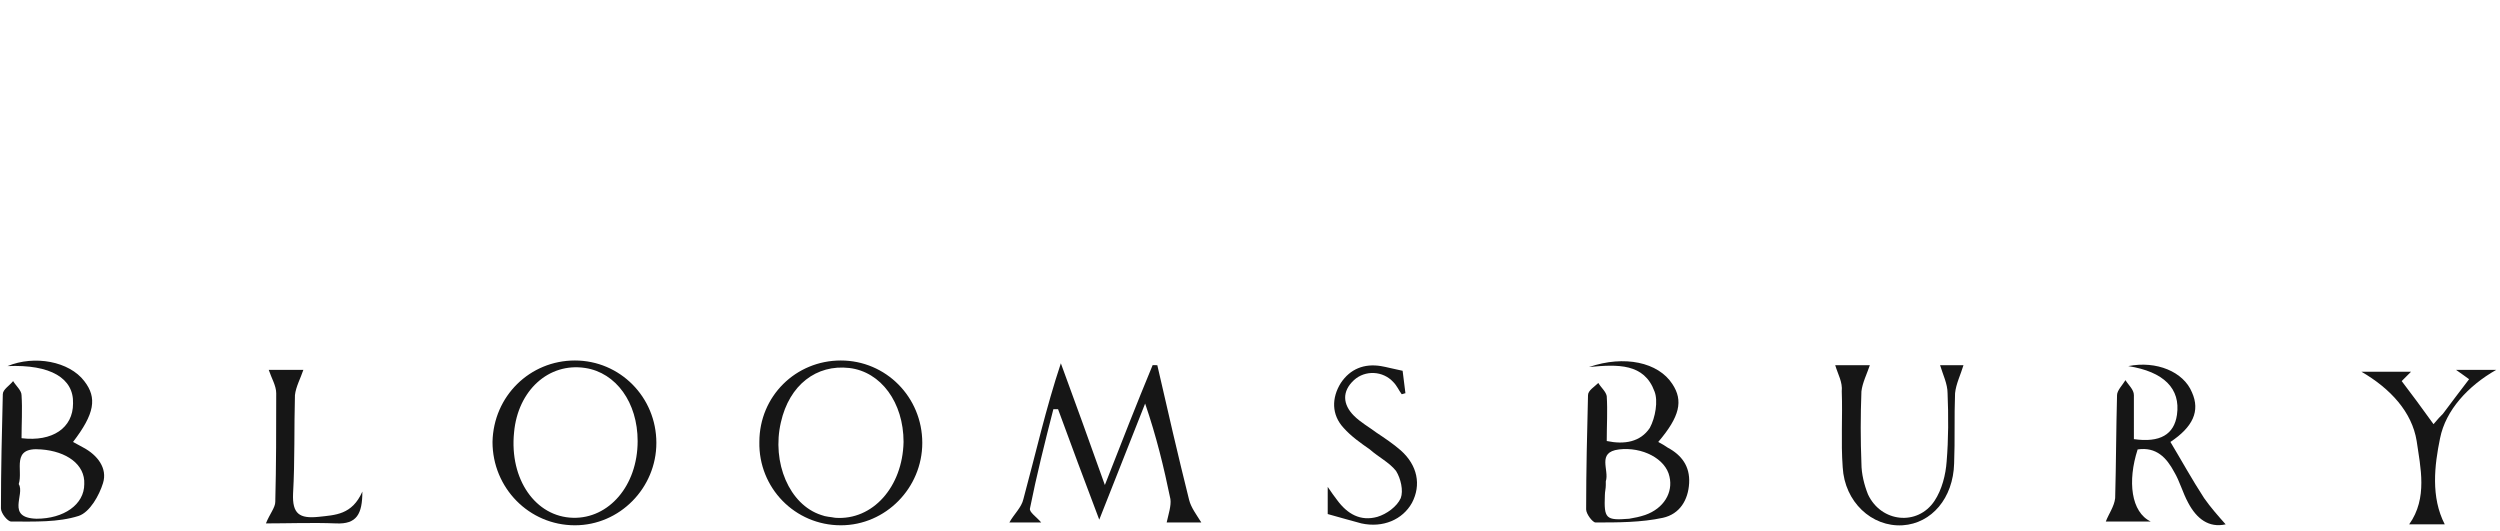
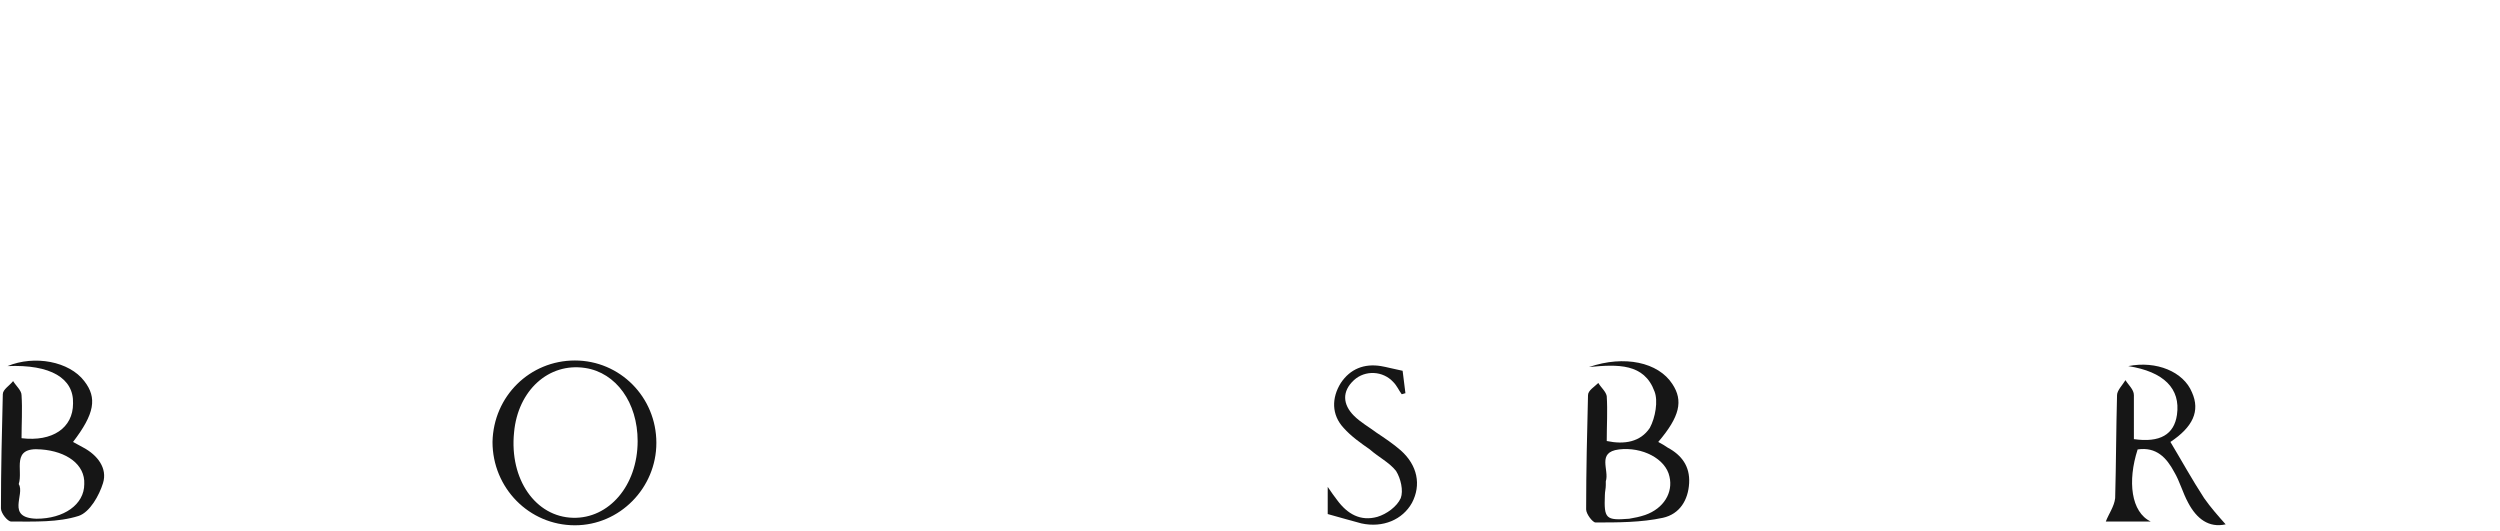
<svg xmlns="http://www.w3.org/2000/svg" version="1.1" id="Layer_1" x="0px" y="0px" viewBox="0 0 267 56.7" style="enable-background:new 0 0 267 56.7;" xml:space="preserve">
  <style type="text/css">
	.st0{fill:#161616;}
</style>
-   <path class="st0" d="M123.6,39c1.1,4.8,2.2,9.6,3.4,14.4c0.2,0.8,0.8,1.6,1.3,2.4c-1.2,0-2.7,0-3.7,0c0.2-0.9,0.5-1.8,0.4-2.5  c-0.7-3.4-1.5-6.7-2.7-10.2c-1.6,4-3.1,7.9-4.9,12.4c-1.6-4.2-3-8-4.4-11.8c-0.2,0-0.3,0-0.5,0c-0.9,3.5-1.8,7.1-2.5,10.6  c-0.1,0.4,0.7,0.9,1.2,1.5c-1.3,0-2.5,0-3.4,0c0.5-0.9,1.3-1.6,1.5-2.5c1.3-4.8,2.4-9.7,4-14.5c1.5,4.1,3,8.2,4.7,13  c1.8-4.6,3.4-8.7,5.1-12.8C123.3,39,123.4,39,123.6,39z" />
  <path class="st0" d="M0.8,39.1c2.9-1.2,6.6-0.5,8.2,1.6c1.4,1.8,1.1,3.5-1.2,6.5c0.4,0.2,0.7,0.4,1.1,0.6c1.5,0.8,2.6,2.2,2.1,3.8  c-0.4,1.3-1.4,3.1-2.6,3.5c-2.2,0.7-4.7,0.6-7.2,0.6c-0.4,0-1.1-0.9-1.1-1.4c0-4.1,0.1-8.2,0.2-12.2c0-0.5,0.7-0.9,1.1-1.4  c0.3,0.5,0.9,1,0.9,1.5c0.1,1.5,0,3.1,0,4.6c3.3,0.4,5.5-1.1,5.5-3.7C7.9,40.4,5.4,38.9,0.8,39.1z M2,51.7c0.7,1.1-1.4,3.6,1.9,3.7  c2.9,0,5.1-1.5,5.1-3.7c0.1-2.1-1.9-3.5-4.6-3.7C1.1,47.7,2.5,50.2,2,51.7z" />
  <path class="st0" d="M169.7,39.2c3.8-1.3,7.4-0.5,8.9,1.8c1.2,1.8,0.8,3.5-1.5,6.2c0.4,0.2,0.7,0.4,1,0.6c1.5,0.8,2.4,2,2.3,3.8  c-0.1,1.8-1,3.3-2.8,3.7c-2.3,0.5-4.8,0.5-7.2,0.5c-0.3,0-1-0.9-1-1.4c0-4.1,0.1-8.2,0.2-12.2c0-0.5,0.7-0.9,1.1-1.3  c0.3,0.5,0.8,0.9,0.9,1.4c0.1,1.6,0,3.1,0,4.8c1.9,0.4,3.6,0.1,4.6-1.4c0.6-1.1,0.9-2.9,0.5-3.9C175.6,38.8,172.8,38.9,169.7,39.2z   M171.5,51.8c0,0.4-0.1,0.7-0.1,1.1c-0.1,2.5,0.1,2.7,2.6,2.5c0.6-0.1,1.1-0.2,1.7-0.4c2-0.7,3-2.4,2.6-4.1  c-0.4-1.9-2.9-3.2-5.4-2.9c-2.4,0.3-1,2.2-1.4,3.4C171.5,51.4,171.5,51.6,171.5,51.8z" />
  <path class="st0" d="M61.4,38.5c4.8,0,8.7,3.9,8.7,8.8c0,4.8-3.9,8.8-8.7,8.8c-4.9,0-8.8-4-8.8-8.9C52.7,42.3,56.6,38.5,61.4,38.5z   M68.1,47.1c0-4.1-2.3-7.3-5.6-7.8c-3.9-0.6-7.2,2.4-7.6,6.9c-0.5,5,2.3,9,6.3,9.1C65,55.4,68.1,51.9,68.1,47.1z" />
-   <path class="st0" d="M89.8,38.5c4.8,0,8.7,3.9,8.7,8.8c0,4.8-3.9,8.8-8.7,8.8c-4.9,0-8.8-4-8.7-8.9C81.1,42.3,85,38.5,89.8,38.5z   M96.5,47.2c0-4.2-2.4-7.5-5.8-7.9c-3.5-0.4-6.4,1.8-7.3,5.8c-1,4.3,0.9,8.8,4.3,9.9c0.5,0.2,1,0.2,1.5,0.3  C93.2,55.6,96.4,52,96.5,47.2z" />
  <path class="st0" d="M227.9,46.9c2.8,0.4,4.3-0.5,4.6-2.6c0.4-2.8-1.4-4.6-5.2-5.2c3-0.6,5.9,0.6,6.8,2.8c0.9,2,0.1,3.7-2.3,5.3  c1.2,2,2.3,4,3.6,6c0.7,1,1.5,1.9,2.3,2.8c-1.8,0.4-3.1-0.6-4-2.3c-0.6-1.1-0.9-2.3-1.5-3.3c-0.8-1.5-1.9-2.7-3.9-2.4  c-1.1,3.4-0.7,6.7,1.4,7.7c-2,0-3.5,0-4.8,0c0.3-0.8,0.9-1.6,1-2.5c0.1-3.7,0.1-7.3,0.2-11c0-0.5,0.6-1.1,0.9-1.6  c0.3,0.5,0.9,1,0.9,1.6C227.9,43.9,227.9,45.4,227.9,46.9z" />
-   <path class="st0" d="M196,39c1.1,0,2.6,0,3.7,0c-0.3,0.9-0.8,1.9-0.9,2.8c-0.1,2.6-0.1,5.2,0,7.7c0,1.1,0.3,2.3,0.7,3.3  c1.4,3,5.3,3.4,7.1,0.7c0.8-1.2,1.2-2.8,1.3-4.2c0.2-2.4,0.2-4.9,0.1-7.3c0-1-0.5-2-0.8-3c0.7,0,1.8,0,2.5,0c-0.3,1-0.8,2-0.9,3  c-0.1,2.5,0,5-0.1,7.5c-0.1,3.7-2.4,6.4-5.5,6.6c-3.3,0.2-6.2-2.5-6.4-6.2c-0.2-2.7,0-5.4-0.1-8.1C196.8,40.8,196.3,40,196,39z" />
-   <path class="st0" d="M259.9,45.3c0.5-0.6,0.7-0.8,1-1.1c0.9-1.2,1.8-2.4,2.8-3.7c-0.4-0.3-0.7-0.5-1.4-1c1.6,0,2.9,0,4.3,0  c-3,1.7-5.4,4.3-6,7.3c-0.6,2.9-1,6.3,0.5,9.2c-1.1,0-2.6,0-3.8,0c2-2.8,1.2-6.1,0.8-8.9c-0.5-3.1-2.8-5.6-5.9-7.4  c1.8,0,3.5,0,5.3,0c-0.3,0.3-0.6,0.6-1,1C257.5,42,258.6,43.5,259.9,45.3z" />
  <path class="st0" d="M149.8,39.6c0.1,0.8,0.2,1.6,0.3,2.4c-0.1,0-0.3,0.1-0.4,0.1c-0.3-0.4-0.5-0.9-0.9-1.3c-1.1-1.2-3-1.3-4.2-0.2  c-1.3,1.2-1.2,2.6,0,3.8c0.7,0.7,1.6,1.2,2.4,1.8c0.9,0.6,1.8,1.2,2.6,1.9c1.8,1.6,2.2,3.7,1.2,5.6c-1,1.8-3.1,2.7-5.4,2.2  c-1.1-0.3-2.2-0.6-3.6-1c0-0.5,0-1.6,0-2.9c0.4,0.6,0.7,1,1,1.4c1.1,1.5,2.5,2.3,4.3,1.8c1-0.3,2.1-1.1,2.5-2c0.3-0.8,0-2.1-0.5-2.9  c-0.7-0.9-1.9-1.5-2.8-2.3c-1-0.7-2-1.4-2.8-2.3c-1.3-1.4-1.3-3.2-0.3-4.8c1-1.5,2.5-2.1,4.3-1.8C148.1,39.2,148.8,39.4,149.8,39.6z  " />
-   <path class="st0" d="M28.4,55.9c0.4-1,1-1.7,1-2.3c0.1-3.9,0.1-7.7,0.1-11.6c0-0.8-0.5-1.6-0.8-2.5c1.1,0,2.6,0,3.7,0  c-0.3,0.9-0.8,1.8-0.9,2.7c-0.1,3.5,0,7-0.2,10.5c-0.1,2.2,0.7,2.7,2.7,2.5c1.8-0.2,3.6-0.2,4.7-2.7c0,2.4-0.6,3.5-2.8,3.4  C33.4,55.8,30.7,55.9,28.4,55.9z" />
</svg>